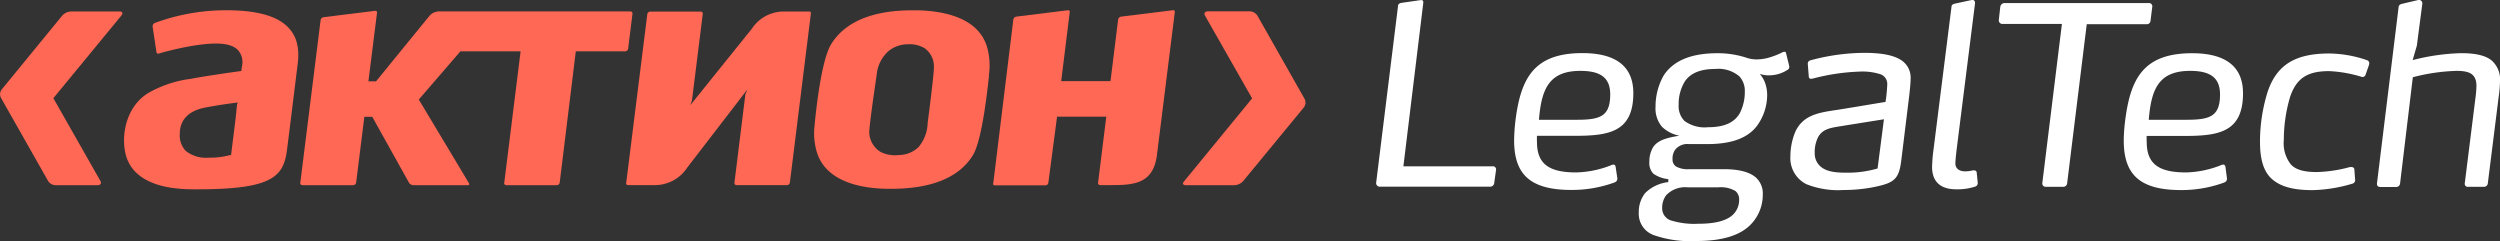
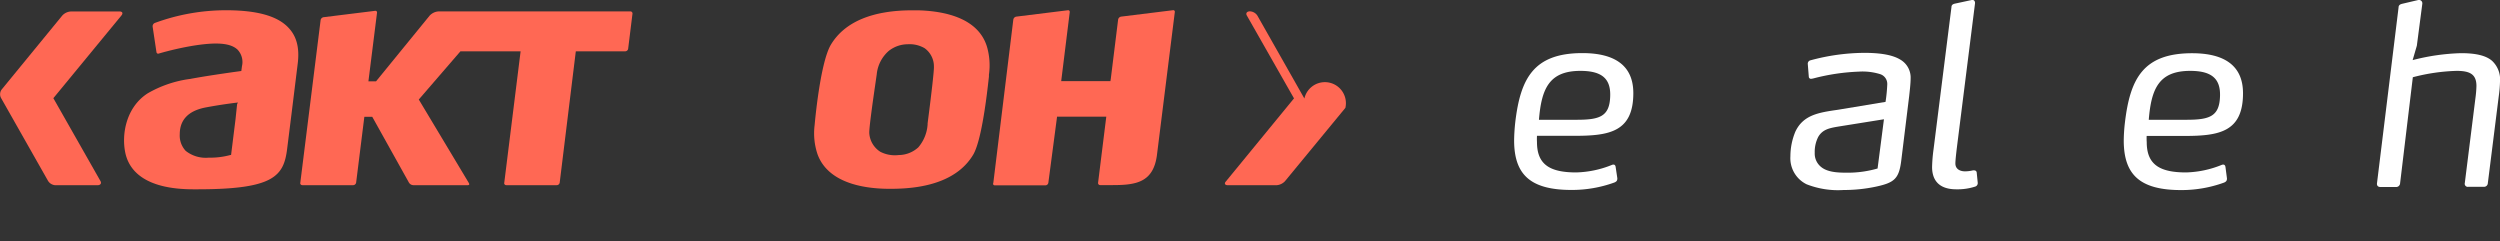
<svg xmlns="http://www.w3.org/2000/svg" viewBox="0 0 392.62 37.85">
  <rect x="0" y="0" width="392.62" height="37.85" fill="#333333" stroke="none" />
  <defs>
    <style>.cls-1{fill:#ff6854;}.cls-2{fill:#fff;}</style>
  </defs>
  <g id="Layer_2" data-name="Layer 2">
    <g id="Layer_1-2" data-name="Layer 1">
      <path class="cls-1" d="M35.47,1.61a32.39,32.39,0,0,0-11.17,2,.57.57,0,0,0-.33.57l.6,4a.32.32,0,0,0,.14.22.3.3,0,0,0,.26,0,49,49,0,0,1,5-1.16c4-.68,6.22-.5,7.34.56A2.82,2.82,0,0,1,38,10.39l-.1.76s-4.85.65-8,1.24a18,18,0,0,0-6.71,2.27C19.86,16.8,19.05,21,19.68,24c.55,2.61,2.85,5.73,10.7,5.73H31c12,0,13.57-2.05,14.1-6.39l.72-5.76.94-7.62c.29-2.35-.14-4.15-1.34-5.48C43.71,2.54,40.46,1.61,35.47,1.61Zm1.77,14.73S37,18.6,37,18.63l-.71,5.71-.1,0a12,12,0,0,1-3.43.42h0a5.06,5.06,0,0,1-3.6-1.07,3.52,3.52,0,0,1-.93-2.6c0-2.28,1.36-3.71,4.14-4.23s5-.76,5-.76Z" />
      <path class="cls-1" d="M144.21,1.62h-.88C137,1.61,132.65,3.44,130.5,7c-1.73,2.87-2.56,12.6-2.57,12.7a10.29,10.29,0,0,0,.48,4.58c1.79,4.77,8,5.41,11.57,5.37,6.41,0,10.74-1.83,12.85-5.34.65-1.08,1.6-4.09,2.48-12.29l0-.29a10.51,10.51,0,0,0-.31-4.4C153.62,2.82,148.37,1.74,144.21,1.62Zm1.47,17.76,0,.14a6.14,6.14,0,0,1-1.46,3.62,4.61,4.61,0,0,1-3.09,1.21,5,5,0,0,1-2.87-.51,3.74,3.74,0,0,1-1.74-2.9c-.06-.77.63-5.53,1-8.09l.17-1.18A5.61,5.61,0,0,1,139.57,8a4.85,4.85,0,0,1,3-1.05,4.66,4.66,0,0,1,2.64.62,3.52,3.52,0,0,1,1.46,2.92C146.7,11,146.36,14.11,145.68,19.38Z" />
-       <path class="cls-1" d="M127.06,1.81h-3.81a6,6,0,0,0-5.18,2.71l-9.66,12,.26-.72,1.7-13.62a.28.28,0,0,0-.08-.25.3.3,0,0,0-.24-.11h-7.94a.48.48,0,0,0-.45.39L98.34,28.75a.31.31,0,0,0,.07.24.36.36,0,0,0,.23.08h4.15a6.05,6.05,0,0,0,5.14-2.75l9.44-12.27-.31.76-1.72,13.9a.35.35,0,0,0,.07.25.35.35,0,0,0,.26.11h7.93a.48.48,0,0,0,.45-.4l3.3-26.56a.26.26,0,0,0-.06-.23A.33.33,0,0,0,127.06,1.81Z" />
      <path class="cls-1" d="M184.16,1.61l-8.09,1a.57.57,0,0,0-.47.46l-1.15,9.29-.06.38h-7.73L168,1.91a.31.31,0,0,0-.07-.24.3.3,0,0,0-.23-.06l-8.09,1a.57.57,0,0,0-.47.46L156,28.71A.32.32,0,0,0,156,29a.3.3,0,0,0,.24.11h7.94a.48.48,0,0,0,.46-.4L166,18.4v-.08h7.74l-1.29,10.39a.32.32,0,0,0,.08.25.3.3,0,0,0,.24.11h2c3.66,0,6.35-.44,6.92-4.67l2.81-22.49a.28.28,0,0,0-.06-.24A.29.29,0,0,0,184.16,1.61Z" />
      <path class="cls-1" d="M98.65,7.66l.68-5.51a.31.31,0,0,0-.08-.25A.32.32,0,0,0,99,1.79H68.91a2.09,2.09,0,0,0-1.44.67L59.06,12.77h-1.2L59.21,2a.26.26,0,0,0-.07-.23.27.27,0,0,0-.23-.07l-8.09,1a.56.56,0,0,0-.47.47L47.16,28.72a.27.27,0,0,0,.07.25.33.33,0,0,0,.25.11h8a.49.49,0,0,0,.45-.4l1.29-10.34h1.24l5.77,10.35a.85.85,0,0,0,.65.39h8.61c.14,0,.28-.07.16-.31L65.77,15.63l6.54-7.57h9.45L79.19,28.72a.27.27,0,0,0,.07.25.33.33,0,0,0,.25.11h7.94a.47.47,0,0,0,.45-.4L90.43,8.06h7.76A.48.48,0,0,0,98.65,7.66Z" />
      <path class="cls-1" d="M18.76,1.8H11.17a2,2,0,0,0-1.38.63L.31,14A1.24,1.24,0,0,0,.17,15.4l7.37,13a1.45,1.45,0,0,0,1.19.69H15.3c.47,0,.7-.3.47-.67l-7.39-13,10.7-13C19.36,2.06,19.22,1.8,18.76,1.8Z" />
-       <path class="cls-1" d="M204.85,15.47l-7.37-13a1.47,1.47,0,0,0-1.19-.69h-6.58c-.46,0-.69.3-.47.67l7.4,13-10.7,13.05c-.29.32-.15.59.32.59h7.59a2,2,0,0,0,1.37-.63l9.49-11.52A1.26,1.26,0,0,0,204.85,15.47Z" />
-       <path class="cls-2" d="M216.12,28.72,219.55,1c0-.31.16-.47.54-.55l3-.43c.39-.07.47.2.43.47l-3.12,25.63h14a.49.49,0,0,1,.55.58l-.28,2a.65.65,0,0,1-.66.62H216.74A.57.57,0,0,1,216.12,28.72Z" />
+       <path class="cls-1" d="M204.85,15.47l-7.37-13a1.47,1.47,0,0,0-1.19-.69c-.46,0-.69.3-.47.67l7.4,13-10.7,13.05c-.29.32-.15.59.32.59h7.59a2,2,0,0,0,1.37-.63l9.49-11.52A1.26,1.26,0,0,0,204.85,15.47Z" />
      <path class="cls-2" d="M241.38,22.32c0,3.55,2.06,4.76,6.16,4.76a15.86,15.86,0,0,0,5.58-1.17c.39-.16.58,0,.62.35L254,28c0,.31-.07.5-.46.66a19.56,19.56,0,0,1-6.75,1.17c-6.55,0-9-2.5-9-7.8a28.87,28.87,0,0,1,.19-2.93c.82-6.74,2.85-10.76,10.53-10.76,5.15,0,8,2,8,6.28,0,6.08-3.75,6.71-9.21,6.71h-5.92A8.2,8.2,0,0,0,241.38,22.32Zm11.5-7.25c.08-2.69-1.28-3.94-4.68-3.94-4.91,0-6.12,2.81-6.51,7.68h5.93C251.24,18.81,252.8,18.3,252.88,15.07Z" />
-       <path class="cls-2" d="M281,10.58a.49.49,0,0,1-.27.39,5.34,5.34,0,0,1-2.81.86,4.28,4.28,0,0,1-1.56-.23,4.54,4.54,0,0,1,.78,1.25,5.68,5.68,0,0,1,.39,2.1,8.26,8.26,0,0,1-1.68,4.92c-1.64,2.06-4.41,2.76-7.8,2.76h-2.77a2.46,2.46,0,0,0-2.18.86,2.33,2.33,0,0,0-.43,1.48,1.3,1.3,0,0,0,.54,1.17,3.74,3.74,0,0,0,2.07.43h5.46c2.11,0,3.9.35,5,1.29a3.38,3.38,0,0,1,1.1,2.73,6.66,6.66,0,0,1-1.76,4.53c-1.83,2-4.95,2.73-8.7,2.73a17.38,17.38,0,0,1-6.7-.94,3.56,3.56,0,0,1-2.31-3.59,4.71,4.71,0,0,1,1-3A6.13,6.13,0,0,1,262,28.6l0-.47a4.88,4.88,0,0,1-2.34-.85,2.41,2.41,0,0,1-.63-1.88,4.36,4.36,0,0,1,.55-2.22c.7-1.13,2.06-1.52,4.17-1.87A5.34,5.34,0,0,1,261,19.9a4.46,4.46,0,0,1-1-3.12,9.86,9.86,0,0,1,1.32-5C263,9.3,266,8.36,269.7,8.36a14.41,14.41,0,0,1,4.8.78,5.18,5.18,0,0,0,1.44.19,7.23,7.23,0,0,0,1.83-.27,12.37,12.37,0,0,0,2.11-.82.79.79,0,0,1,.35-.11.24.24,0,0,1,.27.23l.47,1.91A1.44,1.44,0,0,1,281,10.58ZM272.55,30a4.54,4.54,0,0,0-2.7-.58h-4.79a4.11,4.11,0,0,0-3.4,1.25,3.33,3.33,0,0,0-.62,2,2,2,0,0,0,1.56,2,12.4,12.4,0,0,0,4.13.47c1.72,0,3.94-.19,5.27-1.28a3.21,3.21,0,0,0,1.13-2.46A1.7,1.7,0,0,0,272.55,30Zm.62-18a5.06,5.06,0,0,0-3.78-1.17c-2.15,0-3.79.54-4.76,1.91a6.8,6.8,0,0,0-1,3.74,3.3,3.3,0,0,0,.9,2.5,5.34,5.34,0,0,0,3.71,1c2.37,0,4.09-.62,5-2.22a7.32,7.32,0,0,0,.78-3.4A3.34,3.34,0,0,0,273.17,12Z" />
      <path class="cls-2" d="M299.83,15.11l-1.25,10.18c-.35,2.77-1.09,3.39-3.86,4a24.33,24.33,0,0,1-5.19.55,13.53,13.53,0,0,1-5.81-.9,4.56,4.56,0,0,1-2.54-4.41,10.08,10.08,0,0,1,.78-3.86c1.25-2.65,3.71-3,6.67-3.43L296.12,16a23.94,23.94,0,0,0,.27-2.73,1.61,1.61,0,0,0-1.13-1.63,9.34,9.34,0,0,0-3.35-.39,32.88,32.88,0,0,0-7.06,1.05,3.5,3.5,0,0,1-.43.08.34.34,0,0,1-.35-.32l-.16-2a.54.54,0,0,1,.43-.59,32.89,32.89,0,0,1,8.43-1.17c2.81,0,4.56.39,5.65,1.05a3.26,3.26,0,0,1,1.64,3C300.06,13.12,299.9,14.48,299.83,15.11ZM285.55,21.5A5.16,5.16,0,0,0,285,24a2.69,2.69,0,0,0,1,2.22c1,.82,2.58.9,4,.9a16.76,16.76,0,0,0,4.87-.66l1-7.73-7.06,1.13C287.38,20.1,286.25,20.29,285.55,21.5Z" />
      <path class="cls-2" d="M310.21,29.3a9,9,0,0,1-3,.43c-2.38,0-3.78-1.13-3.78-3.51a24.43,24.43,0,0,1,.23-2.77l2.81-22.31c0-.35.2-.5.59-.58L309.66,0c.35-.07.55.2.51.55l-2.85,22.66c-.12,1-.23,2-.23,2.46,0,.89.74,1.24,1.52,1.24a5.36,5.36,0,0,0,1.21-.15,1.16,1.16,0,0,1,.27,0,.37.37,0,0,1,.35.35l.16,1.6A.57.57,0,0,1,310.21,29.3Z" />
-       <path class="cls-2" d="M337.16,3.8h-9.44l-3.08,25a.61.61,0,0,1-.63.54h-2.69a.53.53,0,0,1-.58-.58l3.08-25h-9.36a.56.56,0,0,1-.55-.63l.23-2.06a.69.69,0,0,1,.71-.59h22.62a.51.51,0,0,1,.54.59l-.27,2.14A.57.57,0,0,1,337.16,3.8Z" />
      <path class="cls-2" d="M337.14,22.32c0,3.55,2.07,4.76,6.17,4.76a15.8,15.8,0,0,0,5.57-1.17c.39-.16.59,0,.63.35l.23,1.76c0,.31-.08.5-.47.66a19.5,19.5,0,0,1-6.74,1.17c-6.56,0-9-2.5-9-7.8a26.39,26.39,0,0,1,.2-2.93c.82-6.74,2.85-10.76,10.53-10.76,5.15,0,8,2,8,6.28,0,6.08-3.74,6.71-9.2,6.71h-5.93A8.2,8.2,0,0,0,337.14,22.32Zm11.51-7.25c.08-2.69-1.29-3.94-4.68-3.94-4.92,0-6.12,2.81-6.51,7.68h5.92C347,18.81,348.57,18.3,348.65,15.07Z" />
-       <path class="cls-2" d="M370.87,12.06a20.6,20.6,0,0,0-5.07-.89c-3.36,0-5.11,1.05-6.13,4a23.76,23.76,0,0,0-1,6.82,5.32,5.32,0,0,0,1.13,3.86c.82.86,2.15,1.17,4.06,1.17a22,22,0,0,0,5.18-.78.9.9,0,0,1,.28,0,.4.4,0,0,1,.43.39l.11,1.52a.59.59,0,0,1-.47.71,23.45,23.45,0,0,1-6.24,1c-3,0-5-.55-6.35-1.75s-1.87-3.16-1.87-5.82a26.12,26.12,0,0,1,1.24-8c1.41-4,4.14-5.89,9.64-5.89a18.73,18.73,0,0,1,5.92,1.05.51.51,0,0,1,.36.47,1.36,1.36,0,0,1-.08.39l-.51,1.44A.48.48,0,0,1,370.87,12.06Z" />
      <path class="cls-2" d="M392.43,15.07l-1.72,13.69a.6.6,0,0,1-.62.58h-2.46a.48.48,0,0,1-.54-.58l1.67-13.34a17.54,17.54,0,0,0,.16-1.91c0-1.87-1.05-2.38-3.12-2.38a30.12,30.12,0,0,0-6.87,1l-2,16.66a.62.62,0,0,1-.67.58h-2.41c-.36,0-.59-.19-.55-.58l3.39-27.62c0-.35.24-.5.59-.58L379.79,0a.53.53,0,0,1,.63.59l-.86,6.59-.66,2.26a33.67,33.67,0,0,1,7.6-1.09c2.26,0,3.9.35,4.88,1.21a4,4,0,0,1,1.24,3.28A19.41,19.41,0,0,1,392.43,15.07Z" />
    </g>
  </g>
</svg>